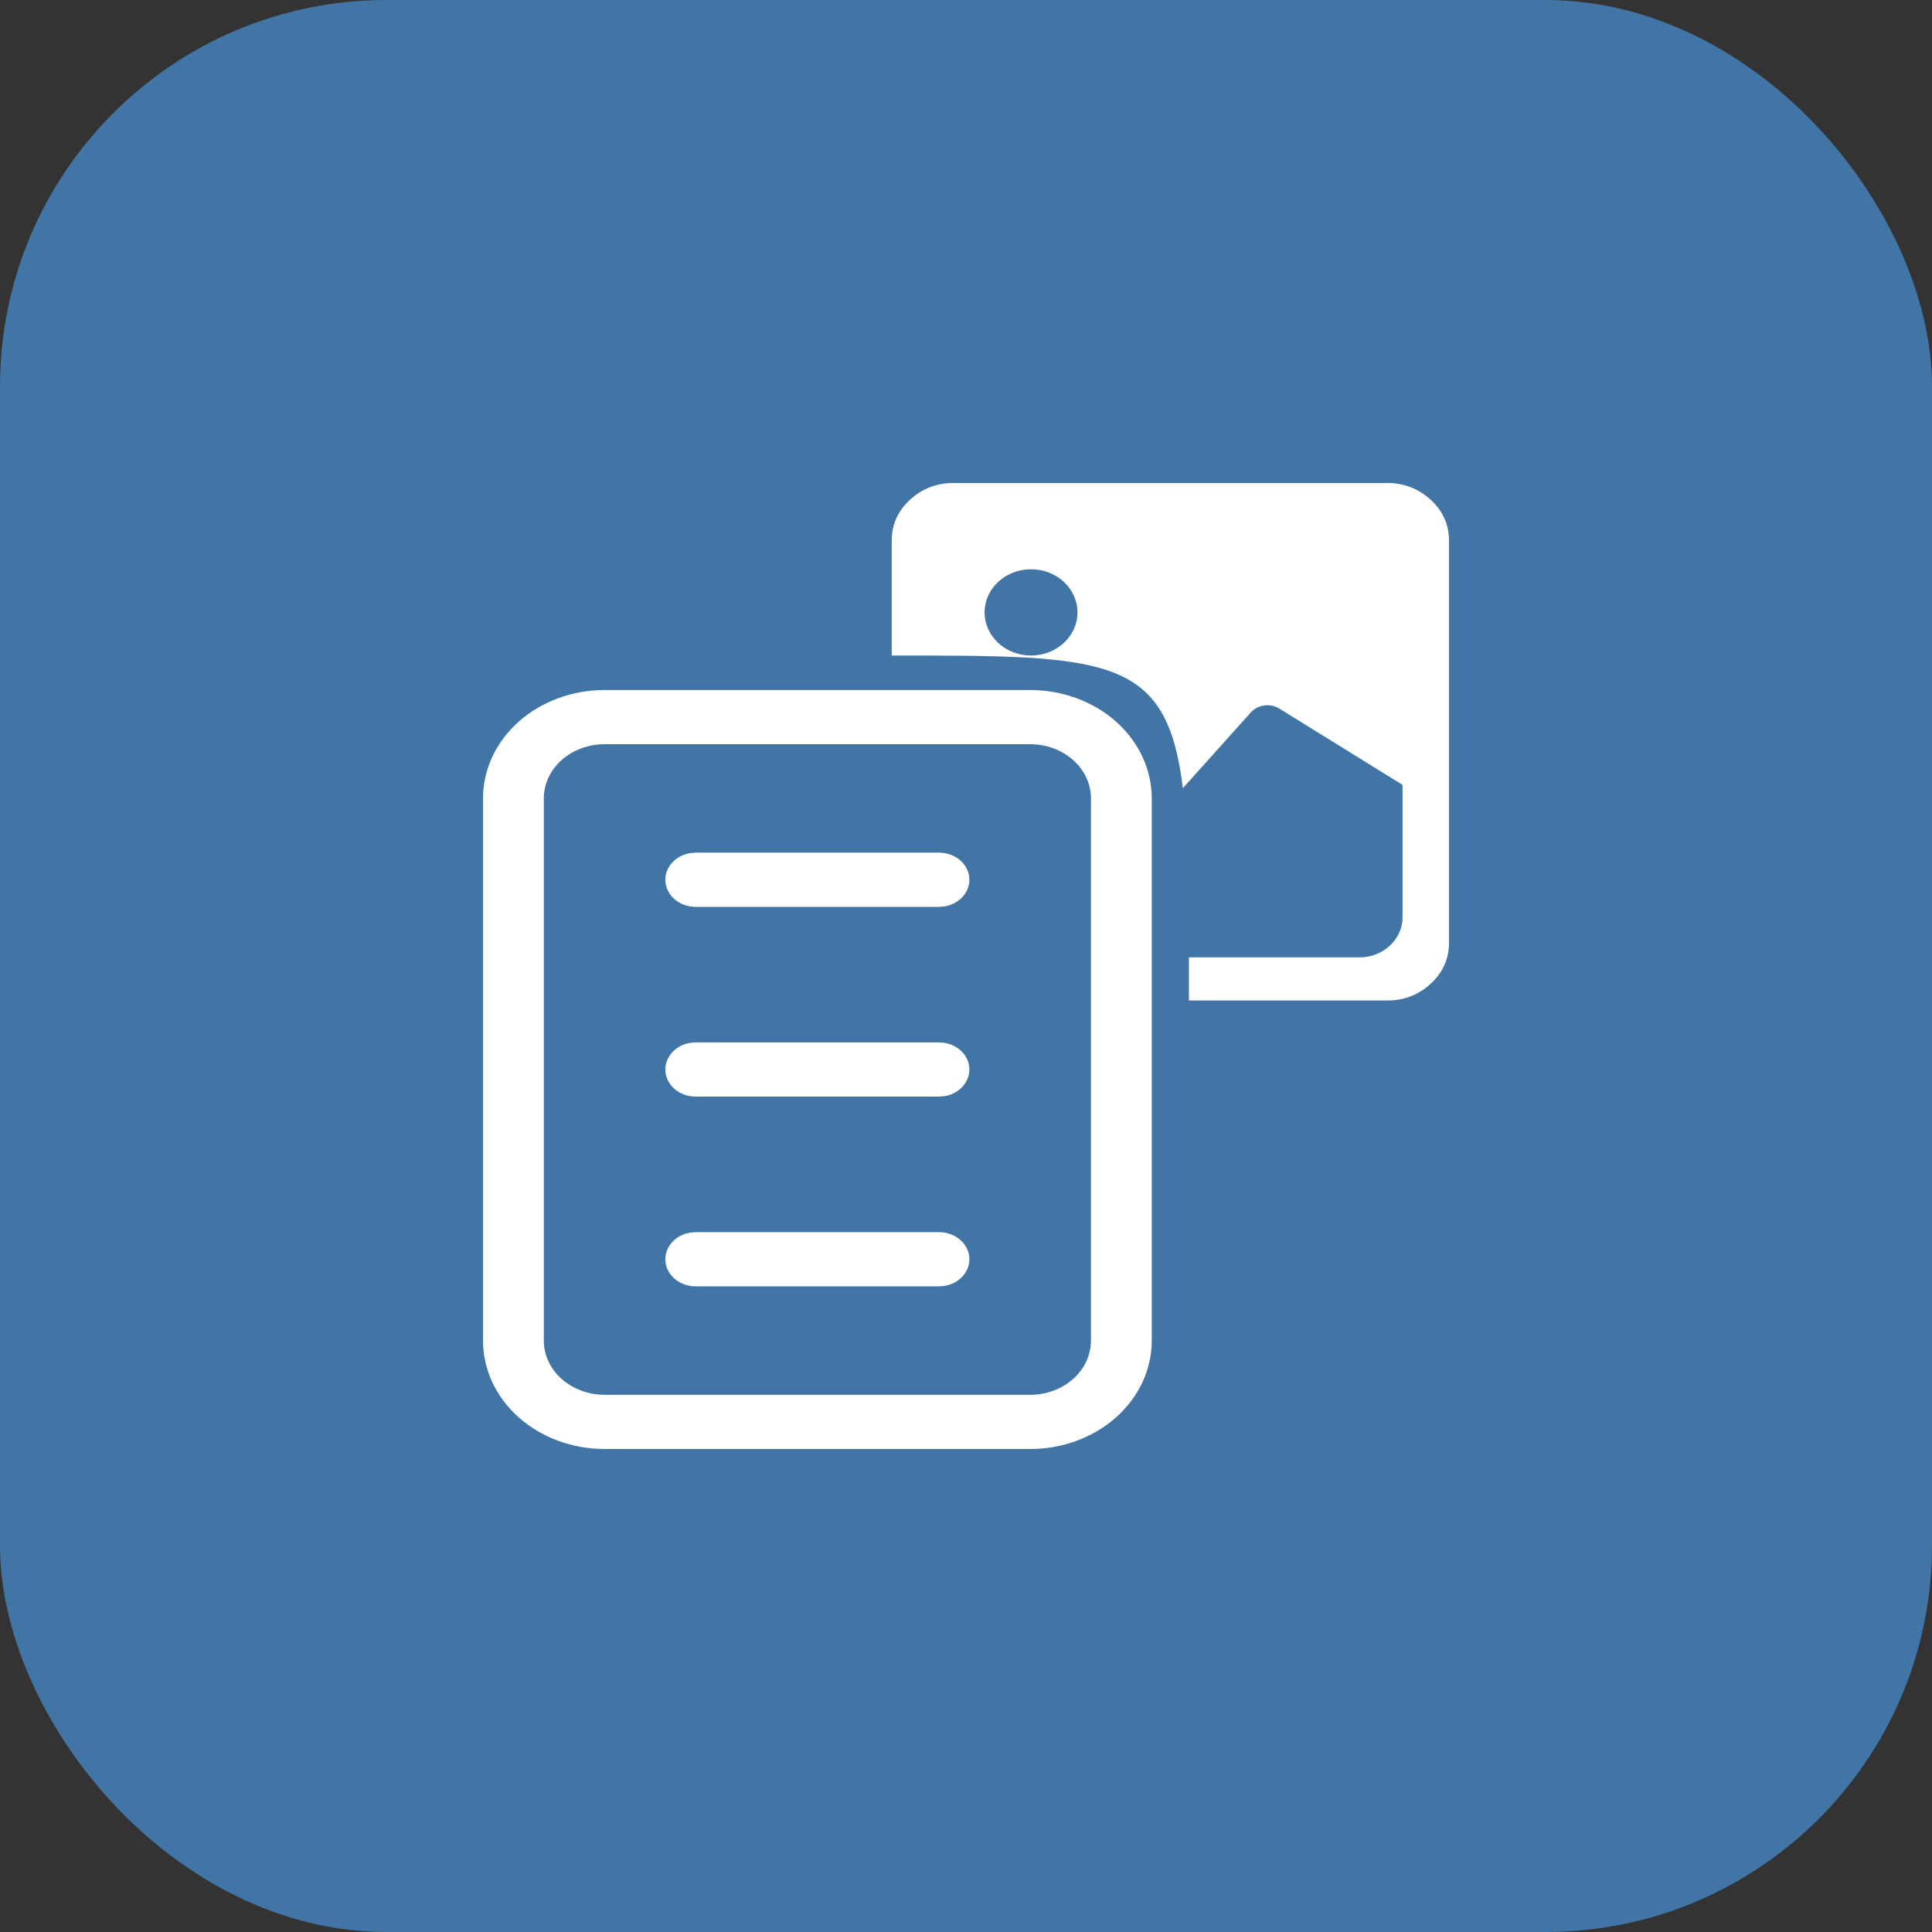
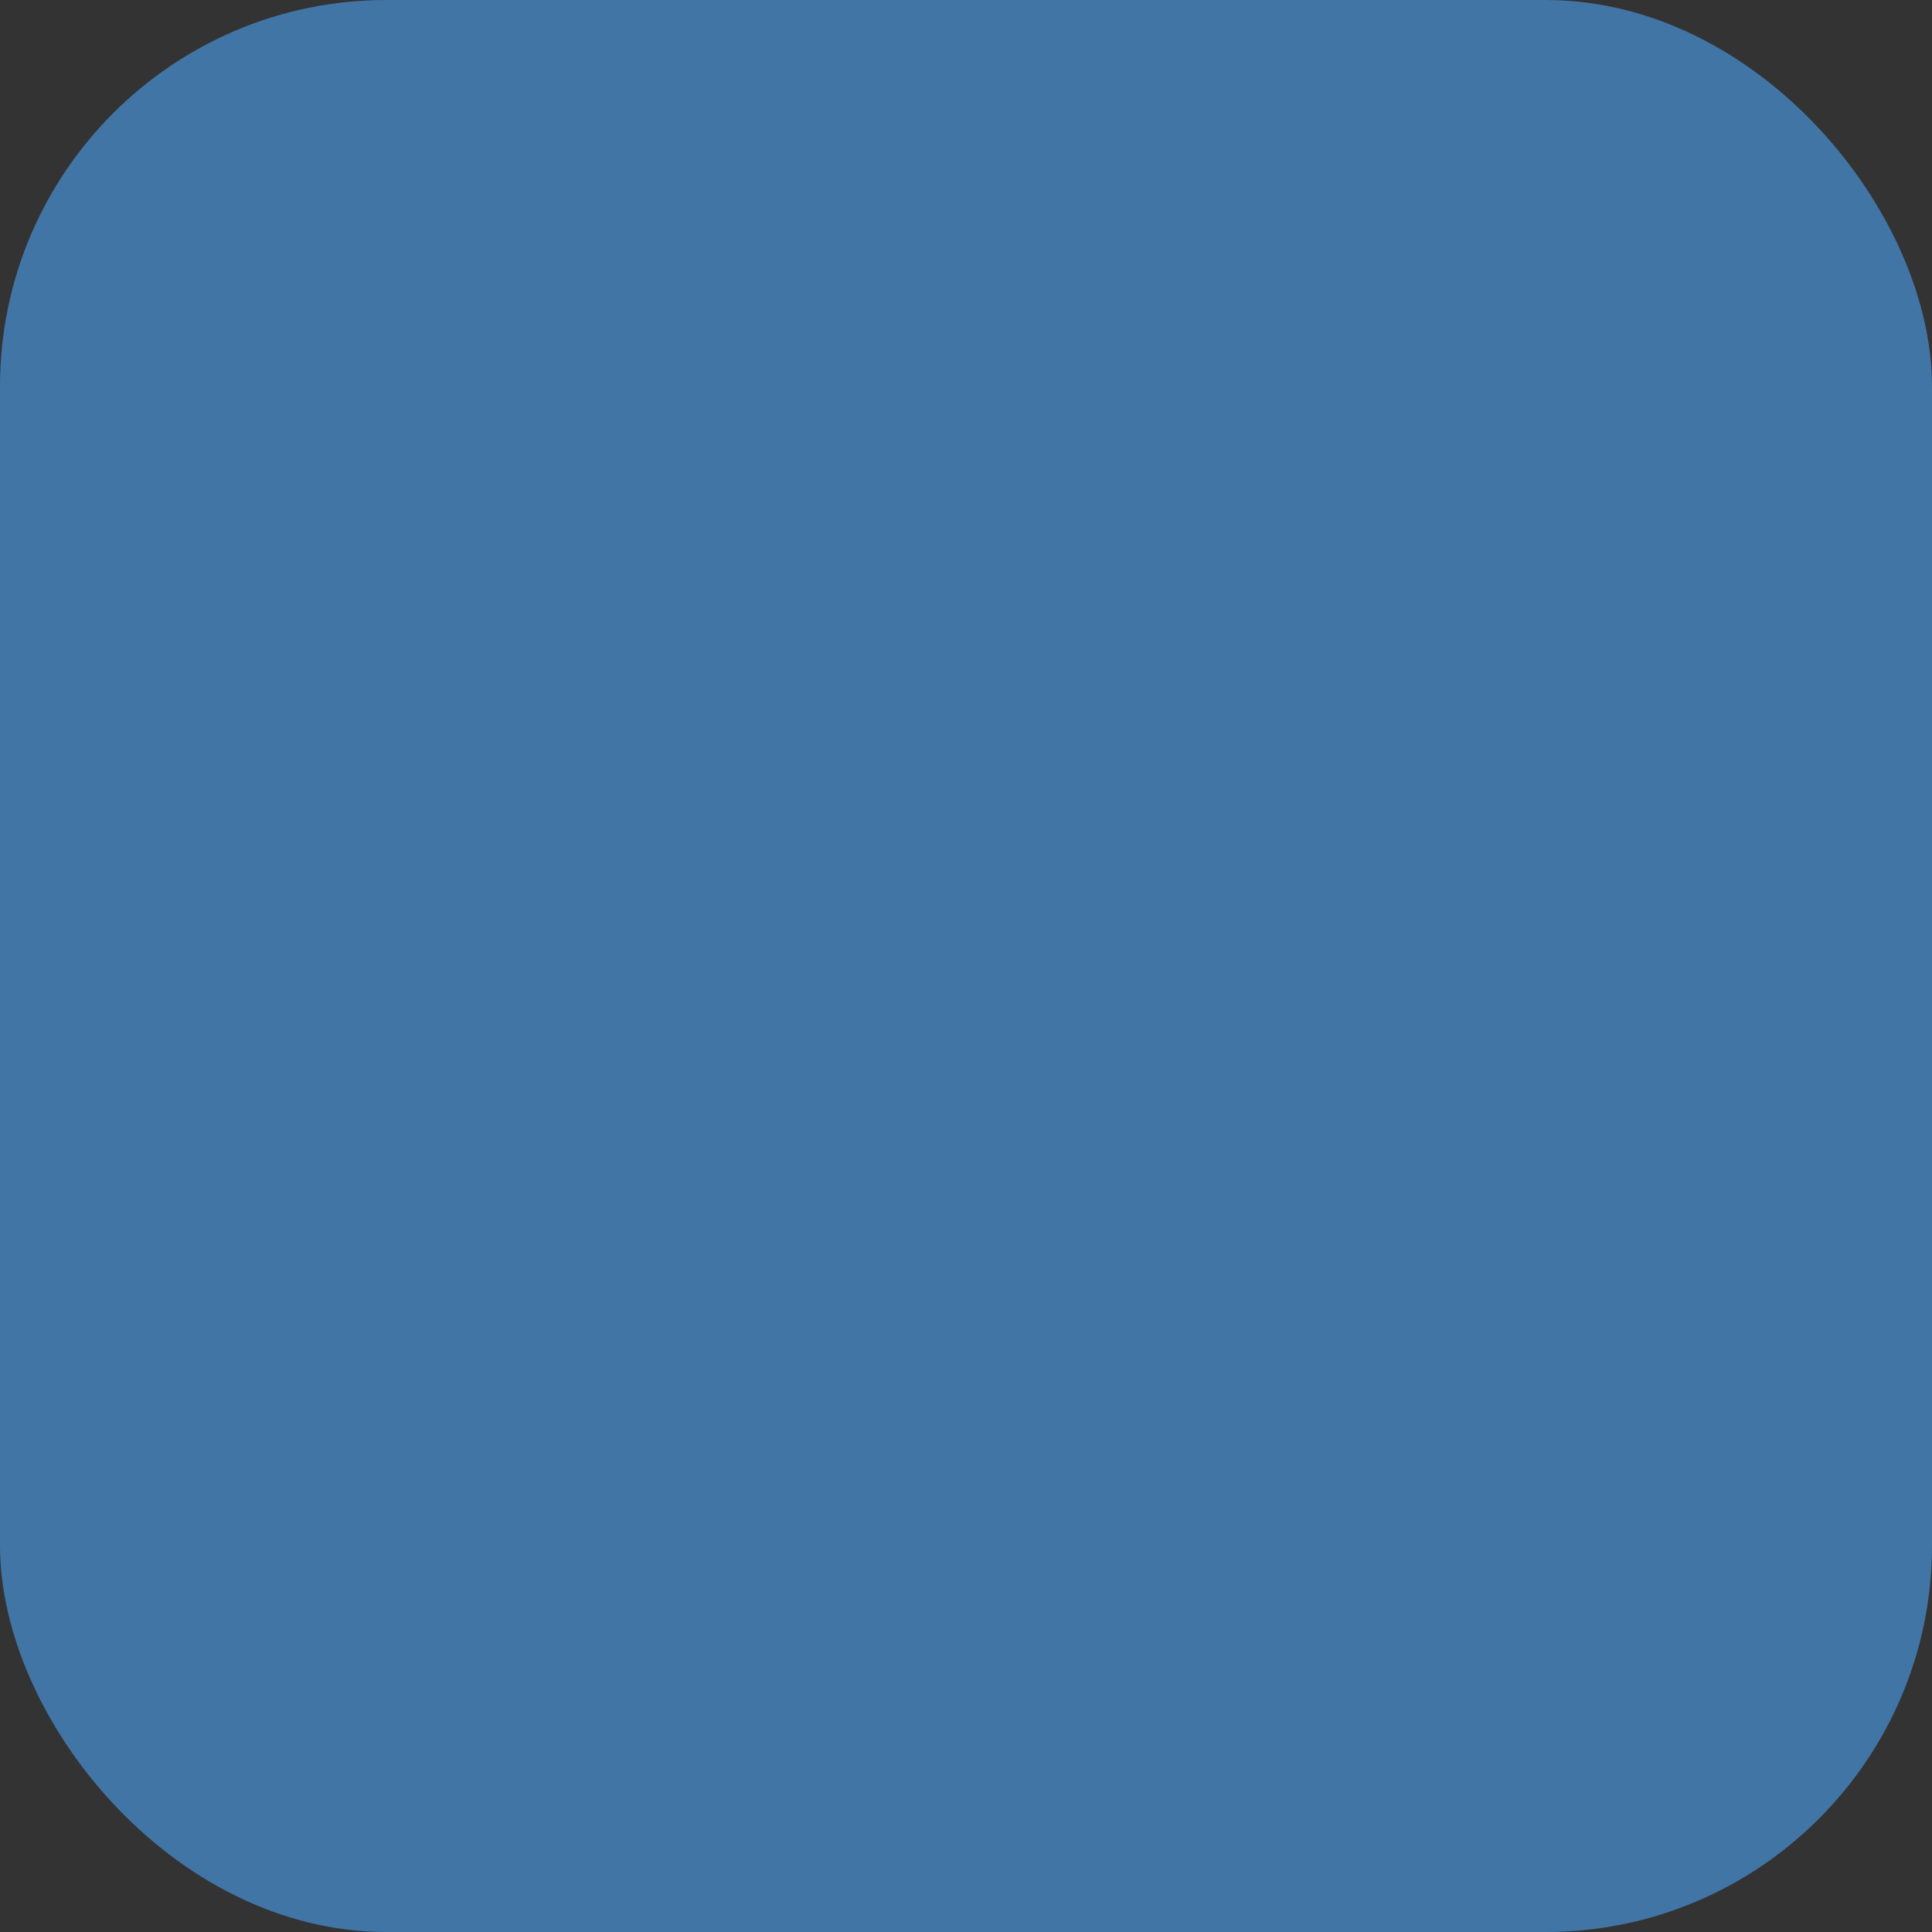
<svg xmlns="http://www.w3.org/2000/svg" width="40" height="40" viewBox="0 0 40 40" fill="none">
  <rect x="0" y="0" width="40" height="40" fill="#333333" stroke="none" />
  <rect width="40" height="40" rx="8" fill="#4175A6" />
-   <path fill-rule="evenodd" clip-rule="evenodd" d="M18.462 11.191V13.572C22.936 13.571 24.157 13.572 24.49 16.318L25.897 14.75C26.043 14.588 26.298 14.553 26.488 14.671L29.038 16.25V18.992C29.038 19.45 28.639 19.821 28.146 19.821H24.615C24.615 20.106 24.615 20.403 24.615 20.714H28.718C29.07 20.715 29.372 20.598 29.623 20.365C29.874 20.131 30 19.851 30 19.524V11.191C30 10.864 29.875 10.583 29.624 10.35C29.372 10.117 29.07 10 28.718 10H19.744C19.392 10 19.09 10.116 18.838 10.349C18.587 10.583 18.462 10.863 18.462 11.191ZM21.346 13.572C21.877 13.572 22.308 13.172 22.308 12.679C22.308 12.185 21.877 11.786 21.346 11.786C20.815 11.786 20.385 12.185 20.385 12.679C20.385 13.172 20.815 13.572 21.346 13.572Z" fill="white" />
-   <path d="M19.924 18.574C20.018 18.473 20.07 18.346 20.07 18.214C20.07 18.065 20.004 17.923 19.886 17.817C19.768 17.712 19.608 17.653 19.441 17.653H14.406L14.292 17.662C14.137 17.687 13.999 17.763 13.904 17.874C13.808 17.986 13.763 18.125 13.778 18.265C13.792 18.405 13.864 18.535 13.98 18.629C14.097 18.724 14.248 18.776 14.406 18.776H19.441L19.554 18.767C19.699 18.743 19.83 18.675 19.924 18.574Z" fill="white" />
-   <path d="M19.924 22.502C20.018 22.401 20.07 22.274 20.07 22.143C20.07 21.994 20.004 21.851 19.886 21.746C19.768 21.641 19.608 21.582 19.441 21.582H14.406L14.292 21.591C14.137 21.616 13.999 21.691 13.904 21.803C13.808 21.915 13.763 22.054 13.778 22.194C13.792 22.333 13.864 22.463 13.98 22.558C14.097 22.652 14.248 22.704 14.406 22.704H19.441L19.554 22.695C19.699 22.672 19.83 22.603 19.924 22.502Z" fill="white" />
-   <path d="M19.924 26.431C20.018 26.33 20.07 26.203 20.07 26.071C20.07 25.923 20.004 25.78 19.886 25.675C19.768 25.569 19.608 25.51 19.441 25.51H14.406L14.292 25.519C14.137 25.544 13.999 25.62 13.904 25.732C13.808 25.843 13.763 25.983 13.778 26.122C13.792 26.262 13.864 26.392 13.98 26.486C14.097 26.581 14.248 26.633 14.406 26.633H19.441L19.554 26.624C19.699 26.6 19.83 26.532 19.924 26.431Z" fill="white" />
-   <path fill-rule="evenodd" clip-rule="evenodd" d="M10.737 14.943C11.21 14.522 11.85 14.286 12.518 14.286H21.329C21.996 14.286 22.637 14.522 23.109 14.943C23.581 15.364 23.846 15.935 23.846 16.531V27.755C23.846 28.351 23.581 28.922 23.109 29.343C22.637 29.764 21.996 30 21.329 30H12.518C11.85 30 11.21 29.764 10.737 29.343C10.265 28.922 10 28.351 10 27.755V16.531C10 15.935 10.265 15.364 10.737 14.943ZM11.259 16.531V27.755C11.259 28.053 11.391 28.338 11.627 28.549C11.864 28.759 12.184 28.878 12.518 28.878H21.329C21.663 28.878 21.983 28.759 22.219 28.549C22.455 28.338 22.587 28.053 22.587 27.755V16.531C22.587 16.233 22.455 15.947 22.219 15.737C21.983 15.526 21.663 15.408 21.329 15.408H12.518C12.184 15.408 11.864 15.526 11.627 15.737C11.391 15.947 11.259 16.233 11.259 16.531Z" fill="white" />
</svg>